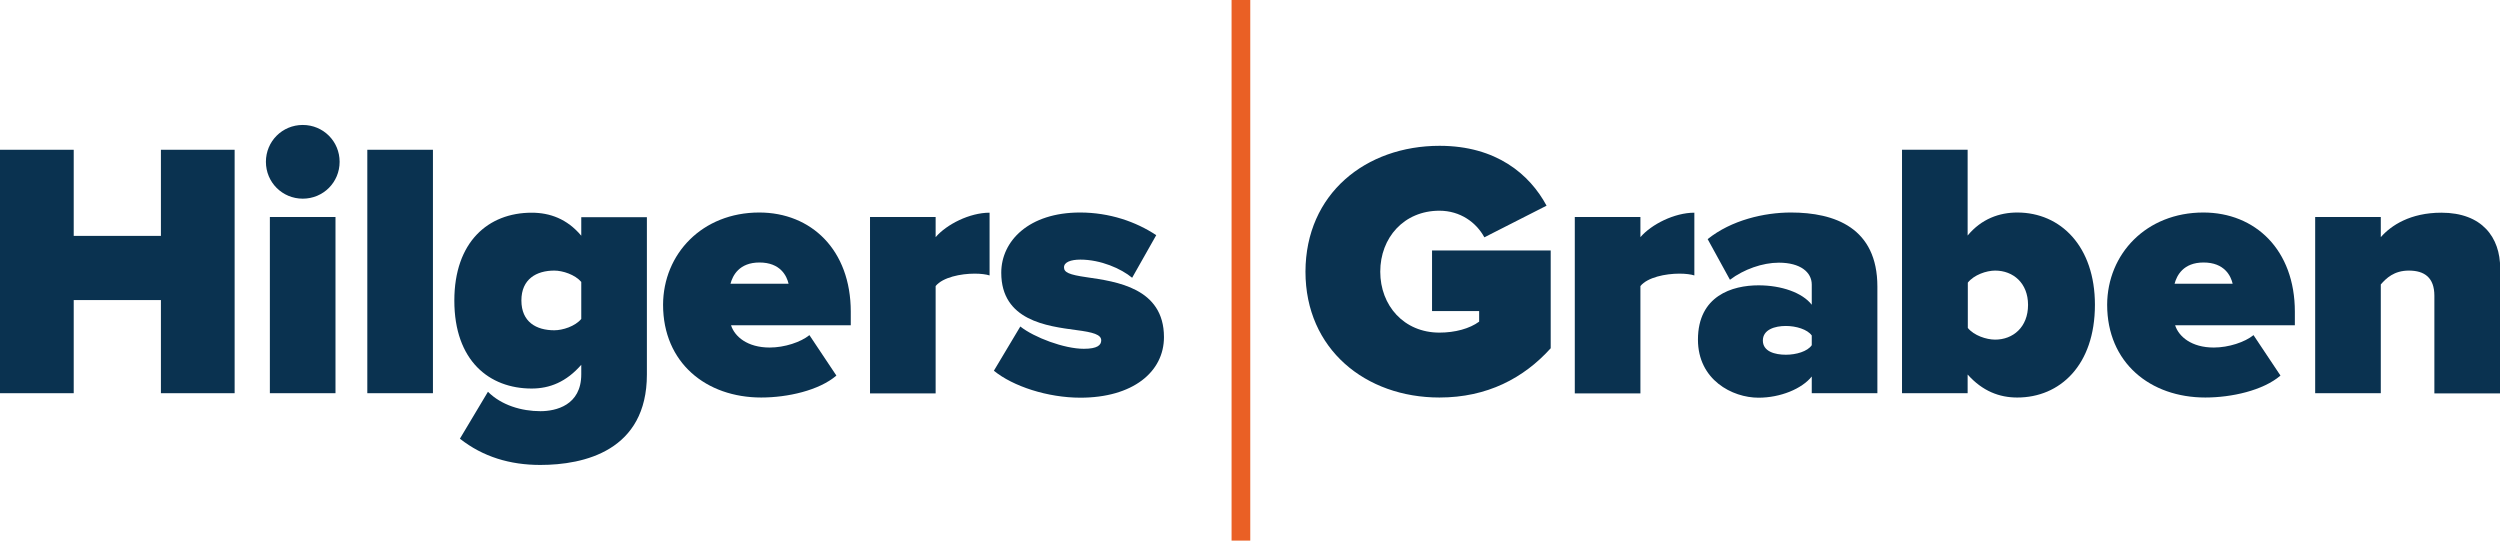
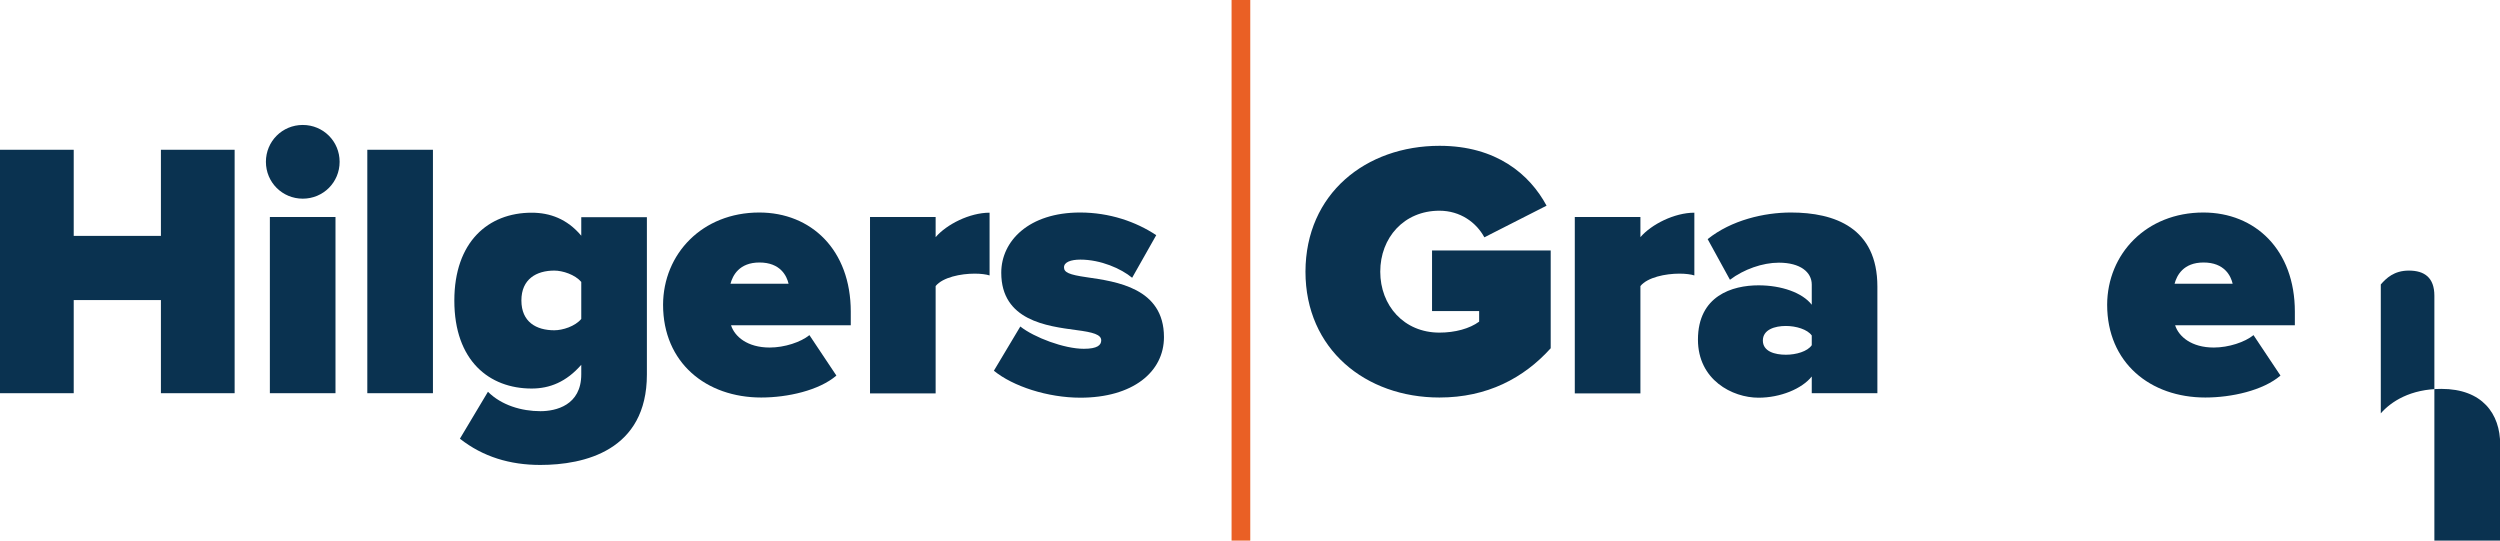
<svg xmlns="http://www.w3.org/2000/svg" xmlns:xlink="http://www.w3.org/1999/xlink" version="1.1" id="Layer_1" x="0px" y="0px" viewBox="0 0 1390.5 300.7" style="enable-background:new 0 0 1390.5 300.7;" xml:space="preserve">
  <style type="text/css">
	.st0{fill:#EA6025;}
	.st1{fill:#0A3250;}
	.st2{clip-path:url(#SVGID_2_);fill:#0A3250;}
</style>
  <rect x="685" class="st0" width="10.4" height="300.7" />
  <polygon class="st1" points="89.5,166.9 41,166.9 41,218.7 0,218.7 0,83.3 41,83.3 41,131.2 89.5,131.2 89.5,83.3 130.5,83.3   130.5,218.7 89.5,218.7 " />
  <g>
    <defs>
      <rect id="SVGID_1_" x="-179.8" y="-67.8" width="1716.8" height="433.7" />
    </defs>
    <clipPath id="SVGID_2_">
      <use xlink:href="#SVGID_1_" style="overflow:visible;" />
    </clipPath>
    <path class="st2" d="M147.9,90c0-11.4,9.1-20.5,20.5-20.5s20.5,9.1,20.5,20.5c0,11.4-9.1,20.5-20.5,20.5S147.9,101.4,147.9,90    M150.1,120.7h36.5v98h-36.5V120.7z" />
    <rect x="204.3" y="83.3" class="st2" width="36.5" height="135.4" />
    <path class="st2" d="M271.4,217.9c7.5,7.5,18.7,10.8,29.2,10.8c8.5,0,22.7-3.2,22.7-20.5v-5.3c-8.3,9.5-17.5,13.2-27.6,13.2   c-23.5,0-43-15.4-43-48.9c0-32.7,18.9-48.9,43-48.9c10.1,0,19.7,3.4,27.6,12.8v-10.3h36.5v87.5c0,42.4-34.9,50.3-59.3,50.3   c-16.8,0-31.9-4.5-44.7-14.6L271.4,217.9z M323.3,156.8c-3.5-4.1-10.4-6.3-15-6.3c-9.9,0-18.3,4.7-18.3,16.6   c0,12,8.3,16.6,18.3,16.6c4.7,0,11.6-2.2,15-6.3V156.8z" />
    <path class="st2" d="M422.3,118.2c28.8,0,50.9,20.7,50.9,55.2v7.5h-66.6c2,6.3,9.1,12.4,21.5,12.4c8.3,0,17.3-3,22.1-6.9l15,22.5   c-9.7,8.3-27.2,12.2-41.8,12.2c-30.6,0-54.6-19.3-54.6-51.6C368.9,141.2,390.6,118.2,422.3,118.2 M406.3,157.8h32.3   c-1-4.3-4.5-11.8-16.2-11.8C411.1,146,407.5,153.3,406.3,157.8" />
    <path class="st2" d="M483.9,120.7h36.5v11.2c6.1-7.1,18.9-13.6,30-13.6v34.9c-1.8-0.6-4.9-1-8.3-1c-7.7,0-17.7,2-21.7,6.9v59.7   h-36.5V120.7z" />
    <path class="st2" d="M567.5,181.6c7.7,6.1,24.4,12.4,35.3,12.4c7.5,0,9.7-2,9.7-4.7c0-3.2-4.5-4.5-13.8-5.7   c-16.4-2.2-41.8-5.3-41.8-31.9c0-17.7,15.4-33.5,43.8-33.5c16.4,0,31.1,5.1,42.4,12.6l-13.4,23.7c-6.1-5.1-17.5-10.1-28.8-10.1   c-5.3,0-9.1,1.4-9.1,4.3c0,2.8,2.8,4.1,12.6,5.5c16.4,2.4,43,5.9,43,33.3c0,19.5-17.5,33.7-46.5,33.7c-18.1,0-37.5-6.3-48.1-15   L567.5,181.6z" />
    <path class="st2" d="M800.7,81.1c31.5,0,50.1,15.8,59.5,33.3L825.6,132c-4.5-8.3-13.4-14.8-25-14.8c-19.7,0-32.9,15-32.9,33.9   c0,18.9,13.2,33.9,32.9,33.9c8.7,0,16.8-2.2,22.1-6.1V173h-26.2v-33.7h66v54.4c-15,16.6-35.3,27.4-61.9,27.4   c-41,0-74.5-26.8-74.5-70C726.2,107.7,759.7,81.1,800.7,81.1" />
    <path class="st2" d="M875.9,120.7h36.5v11.2c6.1-7.1,18.9-13.6,30-13.6v34.9c-1.8-0.6-4.9-1-8.3-1c-7.7,0-17.7,2-21.7,6.9v59.7   h-36.5V120.7z" />
    <path class="st2" d="M1007.7,209.4c-5.5,6.9-17.5,11.8-29.6,11.8c-14.6,0-33.7-9.9-33.7-32.3c0-24.4,19.1-30.2,33.7-30.2   c12.8,0,24.4,4.1,29.6,10.8v-11.2c0-6.9-6.3-12.2-18.3-12.2c-9.1,0-19.5,3.7-27.2,9.5L949.8,133c13.2-10.6,31.5-14.8,46.3-14.8   c24.4,0,48.1,8.5,48.1,41.2v59.3h-36.5V209.4z M1007.7,186.6c-2.4-3.4-8.7-5.3-14.4-5.3c-6.1,0-12.8,2-12.8,8.1   c0,6.1,6.7,7.9,12.8,7.9c5.7,0,12-1.8,14.4-5.3V186.6z" />
-     <path class="st2" d="M1057.9,83.3h36.5V131c7.7-9.3,17.7-12.8,27.6-12.8c24.2,0,43.2,18.9,43.2,51.3c0,33.7-19.5,51.6-43.2,51.6   c-9.9,0-19.3-3.5-27.6-12.8v10.4h-36.5V83.3z M1109.7,188.9c9.9,0,18.3-6.9,18.3-19.3c0-12.2-8.3-19.1-18.3-19.1   c-4.9,0-11.8,2.4-15.2,6.7v25.2C1097.9,186.6,1104.8,188.9,1109.7,188.9" />
    <path class="st2" d="M1225.5,118.2c28.8,0,50.9,20.7,50.9,55.2v7.5h-66.6c2,6.3,9.1,12.4,21.5,12.4c8.3,0,17.3-3,22.1-6.9l15,22.5   c-9.7,8.3-27.2,12.2-41.8,12.2c-30.6,0-54.6-19.3-54.6-51.6C1172.1,141.2,1193.8,118.2,1225.5,118.2 M1209.5,157.8h32.3   c-1-4.3-4.5-11.8-16.2-11.8C1214.3,146,1210.7,153.3,1209.5,157.8" />
-     <path class="st2" d="M1354,164.5c0-10.1-5.5-14-14.2-14c-8.3,0-12.6,4.3-15.6,7.7v60.5h-36.5v-98h36.5v11.2   c5.7-6.5,16.4-13.6,33.7-13.6c22.7,0,32.7,13.8,32.7,30.9v69.6H1354V164.5z" />
+     <path class="st2" d="M1354,164.5c0-10.1-5.5-14-14.2-14c-8.3,0-12.6,4.3-15.6,7.7v60.5h-36.5h36.5v11.2   c5.7-6.5,16.4-13.6,33.7-13.6c22.7,0,32.7,13.8,32.7,30.9v69.6H1354V164.5z" />
  </g>
</svg>